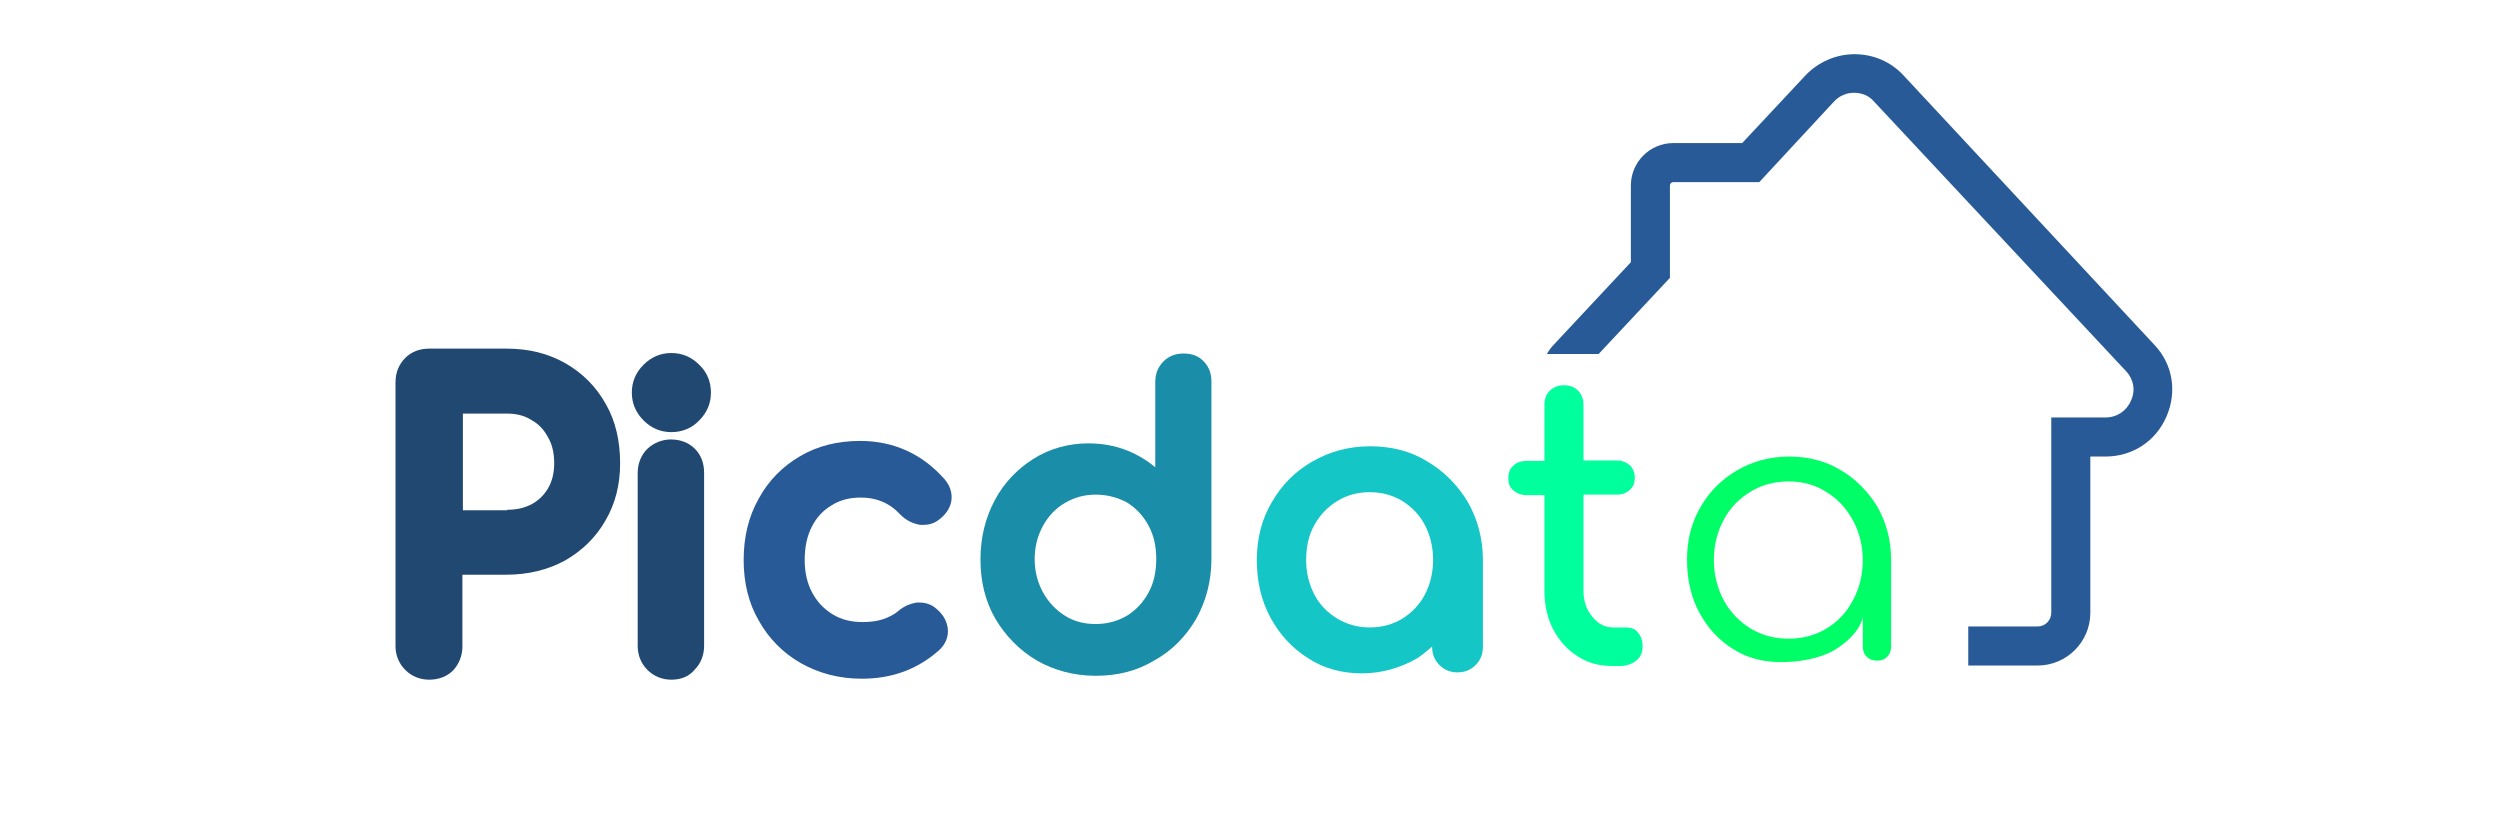
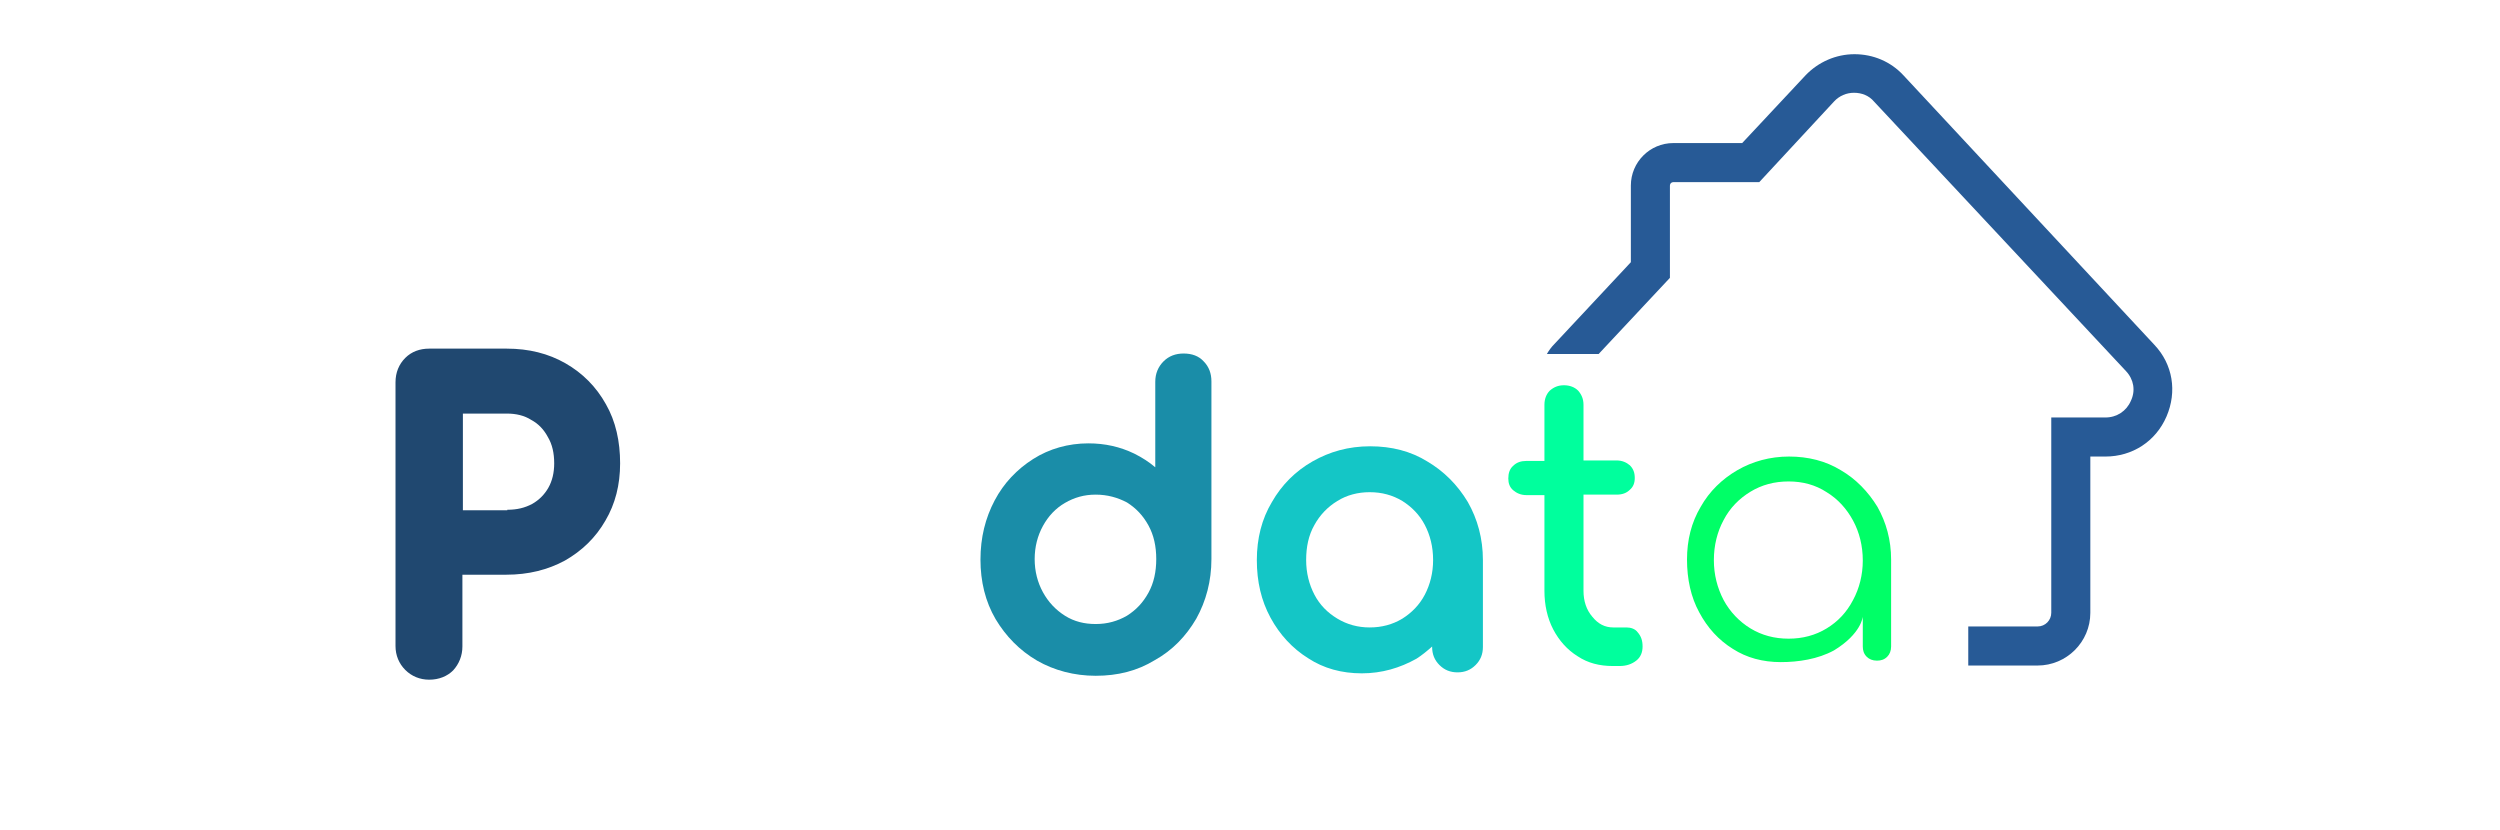
<svg xmlns="http://www.w3.org/2000/svg" version="1.1" id="Layer_1" x="0px" y="0px" viewBox="0 0 512 170" style="enable-background:new 0 0 512 170;" xml:space="preserve">
  <style type="text/css">
	.st0{fill:#275A96;}
	.st1{fill:#00FF67;}
	.st2{fill:#00FF9D;}
	.st3{fill:#14C6C6;}
	.st4{fill:#1A8DA8;}
	.st5{fill:#204870;}
</style>
  <g>
    <path class="st0" d="M441.2,70.6l-51.4-55.2c-2.6-2.8-6.2-4.3-10-4.3c0,0,0,0,0,0c-3.8,0-7.4,1.6-10,4.3l-13,13.9h-14.1   c-4.8,0-8.7,3.9-8.7,8.7v15.7l-15.7,16.8c-0.6,0.6-1.1,1.3-1.5,2h10.6l14.6-15.6V54V40.3V38c0-0.4,0.3-0.7,0.7-0.7h17.6l15.3-16.5   c1.1-1.2,2.6-1.8,4.1-1.8c0,0,0,0,0,0c1.6,0,3.1,0.6,4.1,1.8L435.4,76c1.6,1.7,2,4,1,6.1c-0.9,2.1-2.9,3.4-5.2,3.4h-11.1v40   c0,1.5-1.2,2.8-2.8,2.8h-14.2c0,0.1,0,1.7,0,3.4v4.6h14.2c5.9,0,10.8-4.8,10.8-10.8v-32h3.1c5.5,0,10.3-3.1,12.5-8.2   S445,74.6,441.2,70.6z" />
    <path class="st1" d="M364.7,135.6c-3.7,0-7-0.9-9.8-2.7c-2.9-1.8-5.2-4.3-6.9-7.5c-1.7-3.1-2.5-6.8-2.5-10.8c0-4,0.9-7.6,2.8-10.8   c1.8-3.2,4.4-5.7,7.5-7.5c3.1-1.8,6.7-2.8,10.6-2.8c3.9,0,7.5,0.9,10.6,2.8c3.1,1.8,5.6,4.4,7.5,7.5c1.8,3.2,2.8,6.8,2.8,10.8v17.8   c0,0.9-0.3,1.6-0.8,2.1c-0.6,0.6-1.3,0.8-2.1,0.8c-0.9,0-1.6-0.3-2.1-0.8c-0.6-0.6-0.8-1.3-0.8-2.1v-6.1c0,0-0.3,3.5-5.9,6.9   C372.3,135,368.3,135.6,364.7,135.6z M366.3,98.6c-2.9,0-5.5,0.7-7.8,2.1c-2.3,1.4-4.2,3.3-5.5,5.8c-1.3,2.4-2,5.2-2,8.2   c0,3,0.7,5.7,2,8.2c1.3,2.4,3.2,4.4,5.5,5.8c2.3,1.4,4.9,2.1,7.8,2.1c2.9,0,5.5-0.7,7.8-2.1c2.3-1.4,4.1-3.3,5.4-5.8   c1.3-2.4,2-5.2,2-8.1c0-3-0.7-5.8-2-8.2c-1.3-2.4-3.1-4.4-5.4-5.8C371.8,99.3,369.2,98.6,366.3,98.6z" />
    <path class="st2" d="M333.1,128.5h-2.7c-1.7,0-3.1-0.7-4.3-2.2c-1.2-1.4-1.8-3.2-1.8-5.3v-19.7h6.8c1.1,0,2-0.3,2.7-1   c0.7-0.6,1-1.4,1-2.4c0-1.1-0.3-1.9-1-2.6c-0.7-0.6-1.6-1-2.7-1h-6.8V82.9c0-1.2-0.4-2.1-1.1-2.9c-0.7-0.7-1.7-1.1-2.9-1.1   c-1.2,0-2.1,0.4-2.9,1.1c-0.7,0.7-1.1,1.7-1.1,2.9v11.5h-3.7c-1.1,0-2,0.3-2.7,1c-0.7,0.6-1,1.5-1,2.6c0,1,0.3,1.8,1,2.4   c0.7,0.6,1.6,1,2.7,1h3.7V121c0,2.9,0.6,5.6,1.8,7.9c1.2,2.3,2.9,4.2,5,5.5c2.1,1.4,4.5,2,7.2,2h1.4c1.4,0,2.5-0.4,3.4-1.1   c0.9-0.7,1.3-1.7,1.3-2.9c0-1.2-0.3-2.1-1-2.9C334.9,128.8,334,128.5,333.1,128.5z" />
    <path class="st3" d="M278.9,137.9c-4.1,0-7.8-1-11-3.1c-3.2-2-5.8-4.8-7.7-8.3c-1.9-3.5-2.8-7.4-2.8-11.8c0-4.4,1-8.4,3.1-11.9   c2-3.5,4.8-6.3,8.3-8.3c3.5-2,7.4-3.1,11.8-3.1s8.3,1,11.7,3.1c3.4,2,6.2,4.8,8.3,8.3c2,3.5,3.1,7.5,3.1,11.9v17.8   c0,1.5-0.5,2.7-1.5,3.7c-1,1-2.2,1.5-3.7,1.5c-1.5,0-2.7-0.5-3.7-1.5c-1-1-1.5-2.2-1.5-3.7v-0.1c-1,0.9-2.1,1.8-3.2,2.5   C286.7,136.8,283,137.9,278.9,137.9z M280.5,100.8c-2.4,0-4.7,0.6-6.6,1.8c-2,1.2-3.6,2.9-4.7,4.9c-1.2,2.1-1.7,4.5-1.7,7.2   c0,2.6,0.6,5,1.7,7.1c1.1,2.1,2.7,3.7,4.7,4.9c2,1.2,4.2,1.8,6.6,1.8c2.5,0,4.7-0.6,6.7-1.8c1.9-1.2,3.5-2.8,4.6-4.9   c1.1-2.1,1.7-4.5,1.7-7.1c0-2.7-0.6-5.1-1.7-7.2c-1.1-2.1-2.7-3.7-4.6-4.9C285.2,101.4,283,100.8,280.5,100.8z" />
    <path class="st4" d="M224.4,138.4c-4.4,0-8.5-1.1-12-3.1c-3.6-2.1-6.4-5-8.5-8.5c-2.1-3.6-3.1-7.7-3.1-12.2c0-4.5,1-8.5,2.9-12.1   c1.9-3.6,4.6-6.4,7.9-8.5c3.3-2.1,7.2-3.2,11.3-3.2c3.4,0,6.5,0.7,9.4,2.1c1.6,0.8,3,1.7,4.3,2.8V78.2c0-1.7,0.6-3.1,1.7-4.2   c1.1-1.1,2.5-1.6,4.1-1.6c1.7,0,3.1,0.5,4.1,1.6c1.1,1.1,1.6,2.5,1.6,4.1v36.4c0,4.5-1.1,8.6-3.1,12.2c-2.1,3.6-4.9,6.5-8.5,8.5   C232.9,137.4,228.9,138.4,224.4,138.4z M224.4,101.3c-2.4,0-4.4,0.6-6.3,1.7c-1.9,1.1-3.4,2.7-4.5,4.7c-1.1,2-1.7,4.3-1.7,6.8   c0,2.5,0.6,4.8,1.7,6.8c1.1,2,2.6,3.6,4.5,4.8c1.9,1.2,4,1.7,6.3,1.7c2.4,0,4.5-0.6,6.4-1.7c1.9-1.2,3.3-2.7,4.4-4.7   c1.1-2,1.6-4.3,1.6-6.9c0-2.6-0.5-4.9-1.6-6.9c-1.1-2-2.5-3.5-4.4-4.7C228.9,101.9,226.8,101.3,224.4,101.3z" />
-     <path class="st0" d="M176.5,139c-4.6,0-8.8-1.1-12.5-3.2c-3.7-2.1-6.6-5.1-8.6-8.7c-2.1-3.6-3.1-7.8-3.1-12.4c0-4.7,1-8.9,3.1-12.6   c2-3.7,4.9-6.6,8.5-8.7c3.6-2.1,7.7-3.1,12.3-3.1c3.4,0,6.7,0.7,9.5,2c2.9,1.3,5.5,3.3,7.8,5.9c1.5,1.8,1.5,3.5,1.3,4.6   c-0.3,1.4-1.2,2.7-2.6,3.7c-0.9,0.7-2,1-3.1,1l0,0c-0.4,0-0.8,0-1.1-0.1c-1.3-0.3-2.5-0.9-3.6-2c-2.2-2.4-4.9-3.5-8.1-3.5   c-2.3,0-4.3,0.5-6,1.6c-1.7,1-3.1,2.5-4,4.3c-1,1.9-1.5,4.2-1.5,6.9c0,2.5,0.5,4.7,1.5,6.6c1,1.9,2.4,3.4,4.2,4.5   c1.8,1.1,3.8,1.6,6.2,1.6c1.6,0,3-0.2,4.2-0.6c1.1-0.4,2.2-0.9,3.1-1.7c1.2-1,2.5-1.5,3.8-1.7c0.2,0,0.3,0,0.5,0   c1.3,0,2.5,0.4,3.5,1.3c1.3,1.1,2.1,2.4,2.3,4c0.2,1.6-0.4,3.1-1.6,4.3C188.1,137,182.8,139,176.5,139z" />
-     <path class="st5" d="M137.5,139.2c-1.9,0-3.6-0.7-4.9-2c-1.3-1.3-2-3-2-4.9V96.9c0-2,0.7-3.7,2-5c1.3-1.2,3-1.9,4.8-1.9   c2,0,3.7,0.7,4.9,1.9c1.3,1.3,1.9,3,1.9,4.9v35.5c0,1.9-0.7,3.6-1.9,4.8C141.2,138.5,139.5,139.2,137.5,139.2z" />
-     <path class="st5" d="M137.5,88.5c-2.2,0-4.1-0.8-5.7-2.4c-1.6-1.6-2.4-3.5-2.4-5.7c0-2.2,0.8-4.1,2.4-5.7c1.6-1.6,3.5-2.4,5.7-2.4   c2.2,0,4.1,0.8,5.7,2.4c1.6,1.5,2.4,3.5,2.4,5.7c0,2.2-0.8,4.1-2.4,5.7C141.7,87.7,139.7,88.5,137.5,88.5z" />
    <path class="st5" d="M87.9,139.2c-1.9,0-3.6-0.7-4.9-2c-1.3-1.3-2-3-2-4.9v-54c0-2,0.7-3.7,2-5c1.3-1.3,3-1.9,4.9-1.9h15.9   c4.5,0,8.5,1,12,3c3.5,2,6.3,4.8,8.3,8.4c2,3.5,2.9,7.6,2.9,12.1c0,4.4-1,8.3-3,11.7c-2,3.5-4.8,6.2-8.3,8.2   c-3.5,1.9-7.5,2.9-12,2.9h-9v14.7c0,1.9-0.7,3.6-1.9,4.9C91.6,138.5,89.9,139.2,87.9,139.2z M103.9,104.4c2,0,3.6-0.4,5.1-1.2   c1.4-0.8,2.5-1.9,3.3-3.3c0.8-1.4,1.2-3.1,1.2-5c0-2.1-0.4-3.9-1.3-5.4c-0.8-1.5-1.9-2.7-3.4-3.5c-1.4-0.9-3.1-1.3-5-1.3h-9v19.8   H103.9z" />
  </g>
</svg>